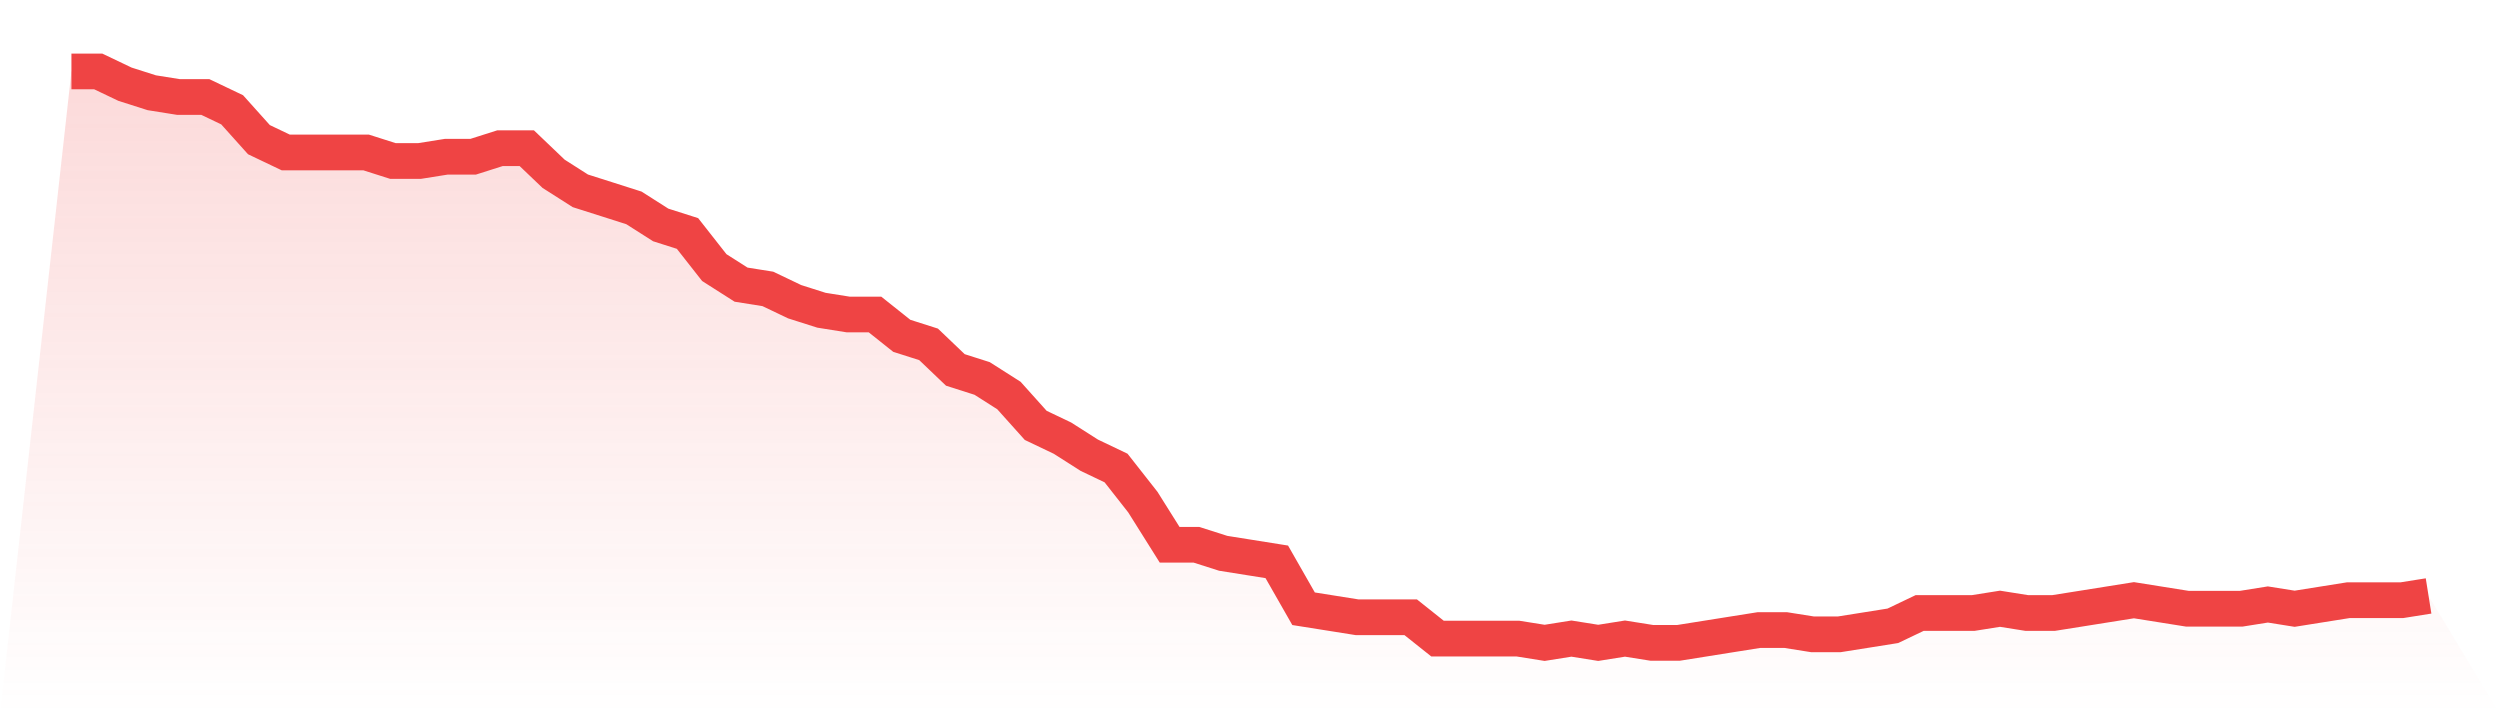
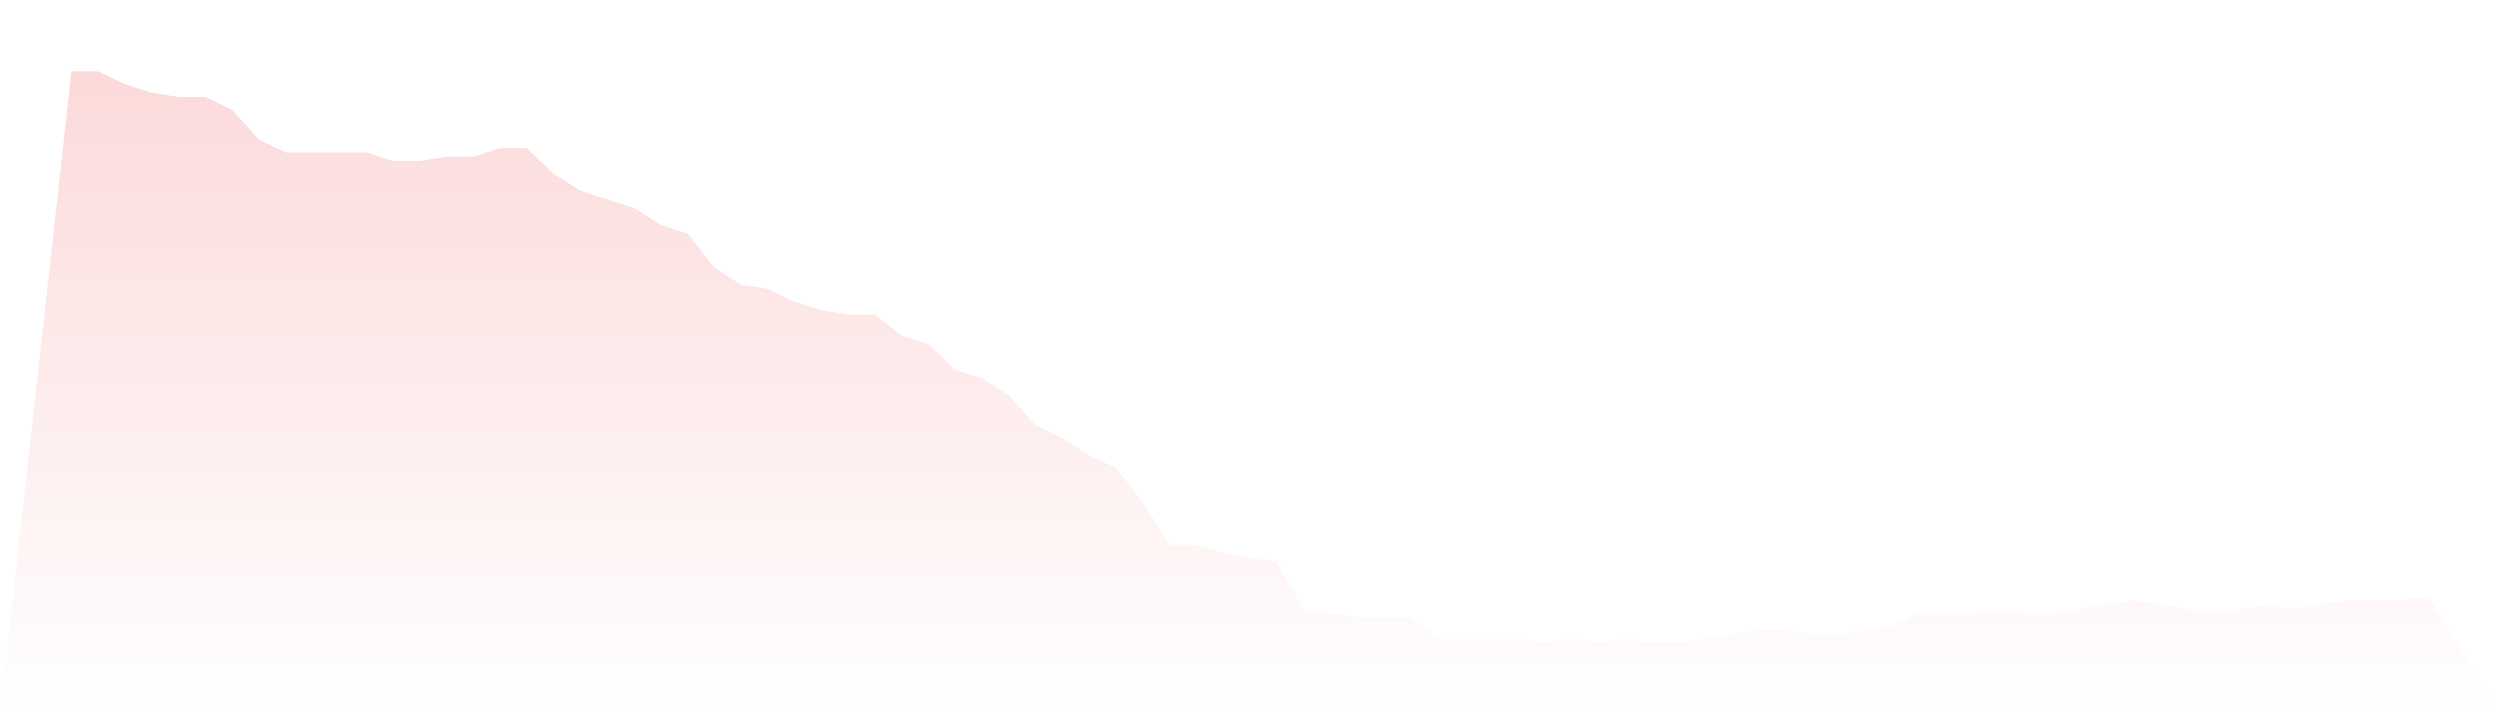
<svg xmlns="http://www.w3.org/2000/svg" viewBox="0 0 140 40">
  <defs>
    <linearGradient id="gradient" x1="0" x2="0" y1="0" y2="1">
      <stop offset="0%" stop-color="#ef4444" stop-opacity="0.2" />
      <stop offset="100%" stop-color="#ef4444" stop-opacity="0" />
    </linearGradient>
  </defs>
  <path d="M4,4 L4,4 L5.5,4 L7,4.716 L8.5,5.194 L10,5.433 L11.5,5.433 L13,6.149 L14.5,7.821 L16,8.537 L17.5,8.537 L19,8.537 L20.5,8.537 L22,9.015 L23.5,9.015 L25,8.776 L26.5,8.776 L28,8.299 L29.5,8.299 L31,9.731 L32.5,10.687 L34,11.164 L35.5,11.642 L37,12.597 L38.5,13.075 L40,14.985 L41.5,15.94 L43,16.179 L44.5,16.896 L46,17.373 L47.5,17.612 L49,17.612 L50.5,18.806 L52,19.284 L53.5,20.716 L55,21.194 L56.5,22.149 L58,23.821 L59.5,24.537 L61,25.493 L62.5,26.209 L64,28.119 L65.5,30.507 L67,30.507 L68.5,30.985 L70,31.224 L71.5,31.463 L73,34.09 L74.5,34.328 L76,34.567 L77.5,34.567 L79,34.567 L80.5,35.761 L82,35.761 L83.5,35.761 L85,35.761 L86.5,36 L88,35.761 L89.5,36 L91,35.761 L92.5,36 L94,36 L95.5,35.761 L97,35.522 L98.5,35.284 L100,35.284 L101.5,35.522 L103,35.522 L104.5,35.284 L106,35.045 L107.5,34.328 L109,34.328 L110.5,34.328 L112,34.09 L113.5,34.328 L115,34.328 L116.5,34.09 L118,33.851 L119.5,33.612 L121,33.851 L122.5,34.09 L124,34.09 L125.5,34.09 L127,33.851 L128.5,34.09 L130,33.851 L131.5,33.612 L133,33.612 L134.5,33.612 L136,33.373 L140,40 L0,40 z" fill="url(#gradient)" />
-   <path d="M4,4 L4,4 L5.5,4 L7,4.716 L8.5,5.194 L10,5.433 L11.5,5.433 L13,6.149 L14.5,7.821 L16,8.537 L17.5,8.537 L19,8.537 L20.5,8.537 L22,9.015 L23.5,9.015 L25,8.776 L26.5,8.776 L28,8.299 L29.5,8.299 L31,9.731 L32.5,10.687 L34,11.164 L35.5,11.642 L37,12.597 L38.5,13.075 L40,14.985 L41.5,15.94 L43,16.179 L44.5,16.896 L46,17.373 L47.5,17.612 L49,17.612 L50.5,18.806 L52,19.284 L53.5,20.716 L55,21.194 L56.5,22.149 L58,23.821 L59.5,24.537 L61,25.493 L62.5,26.209 L64,28.119 L65.5,30.507 L67,30.507 L68.5,30.985 L70,31.224 L71.5,31.463 L73,34.09 L74.5,34.328 L76,34.567 L77.5,34.567 L79,34.567 L80.5,35.761 L82,35.761 L83.5,35.761 L85,35.761 L86.5,36 L88,35.761 L89.5,36 L91,35.761 L92.5,36 L94,36 L95.5,35.761 L97,35.522 L98.5,35.284 L100,35.284 L101.5,35.522 L103,35.522 L104.5,35.284 L106,35.045 L107.5,34.328 L109,34.328 L110.5,34.328 L112,34.09 L113.5,34.328 L115,34.328 L116.5,34.09 L118,33.851 L119.5,33.612 L121,33.851 L122.5,34.09 L124,34.09 L125.5,34.09 L127,33.851 L128.5,34.09 L130,33.851 L131.5,33.612 L133,33.612 L134.5,33.612 L136,33.373" fill="none" stroke="#ef4444" stroke-width="2" />
</svg>